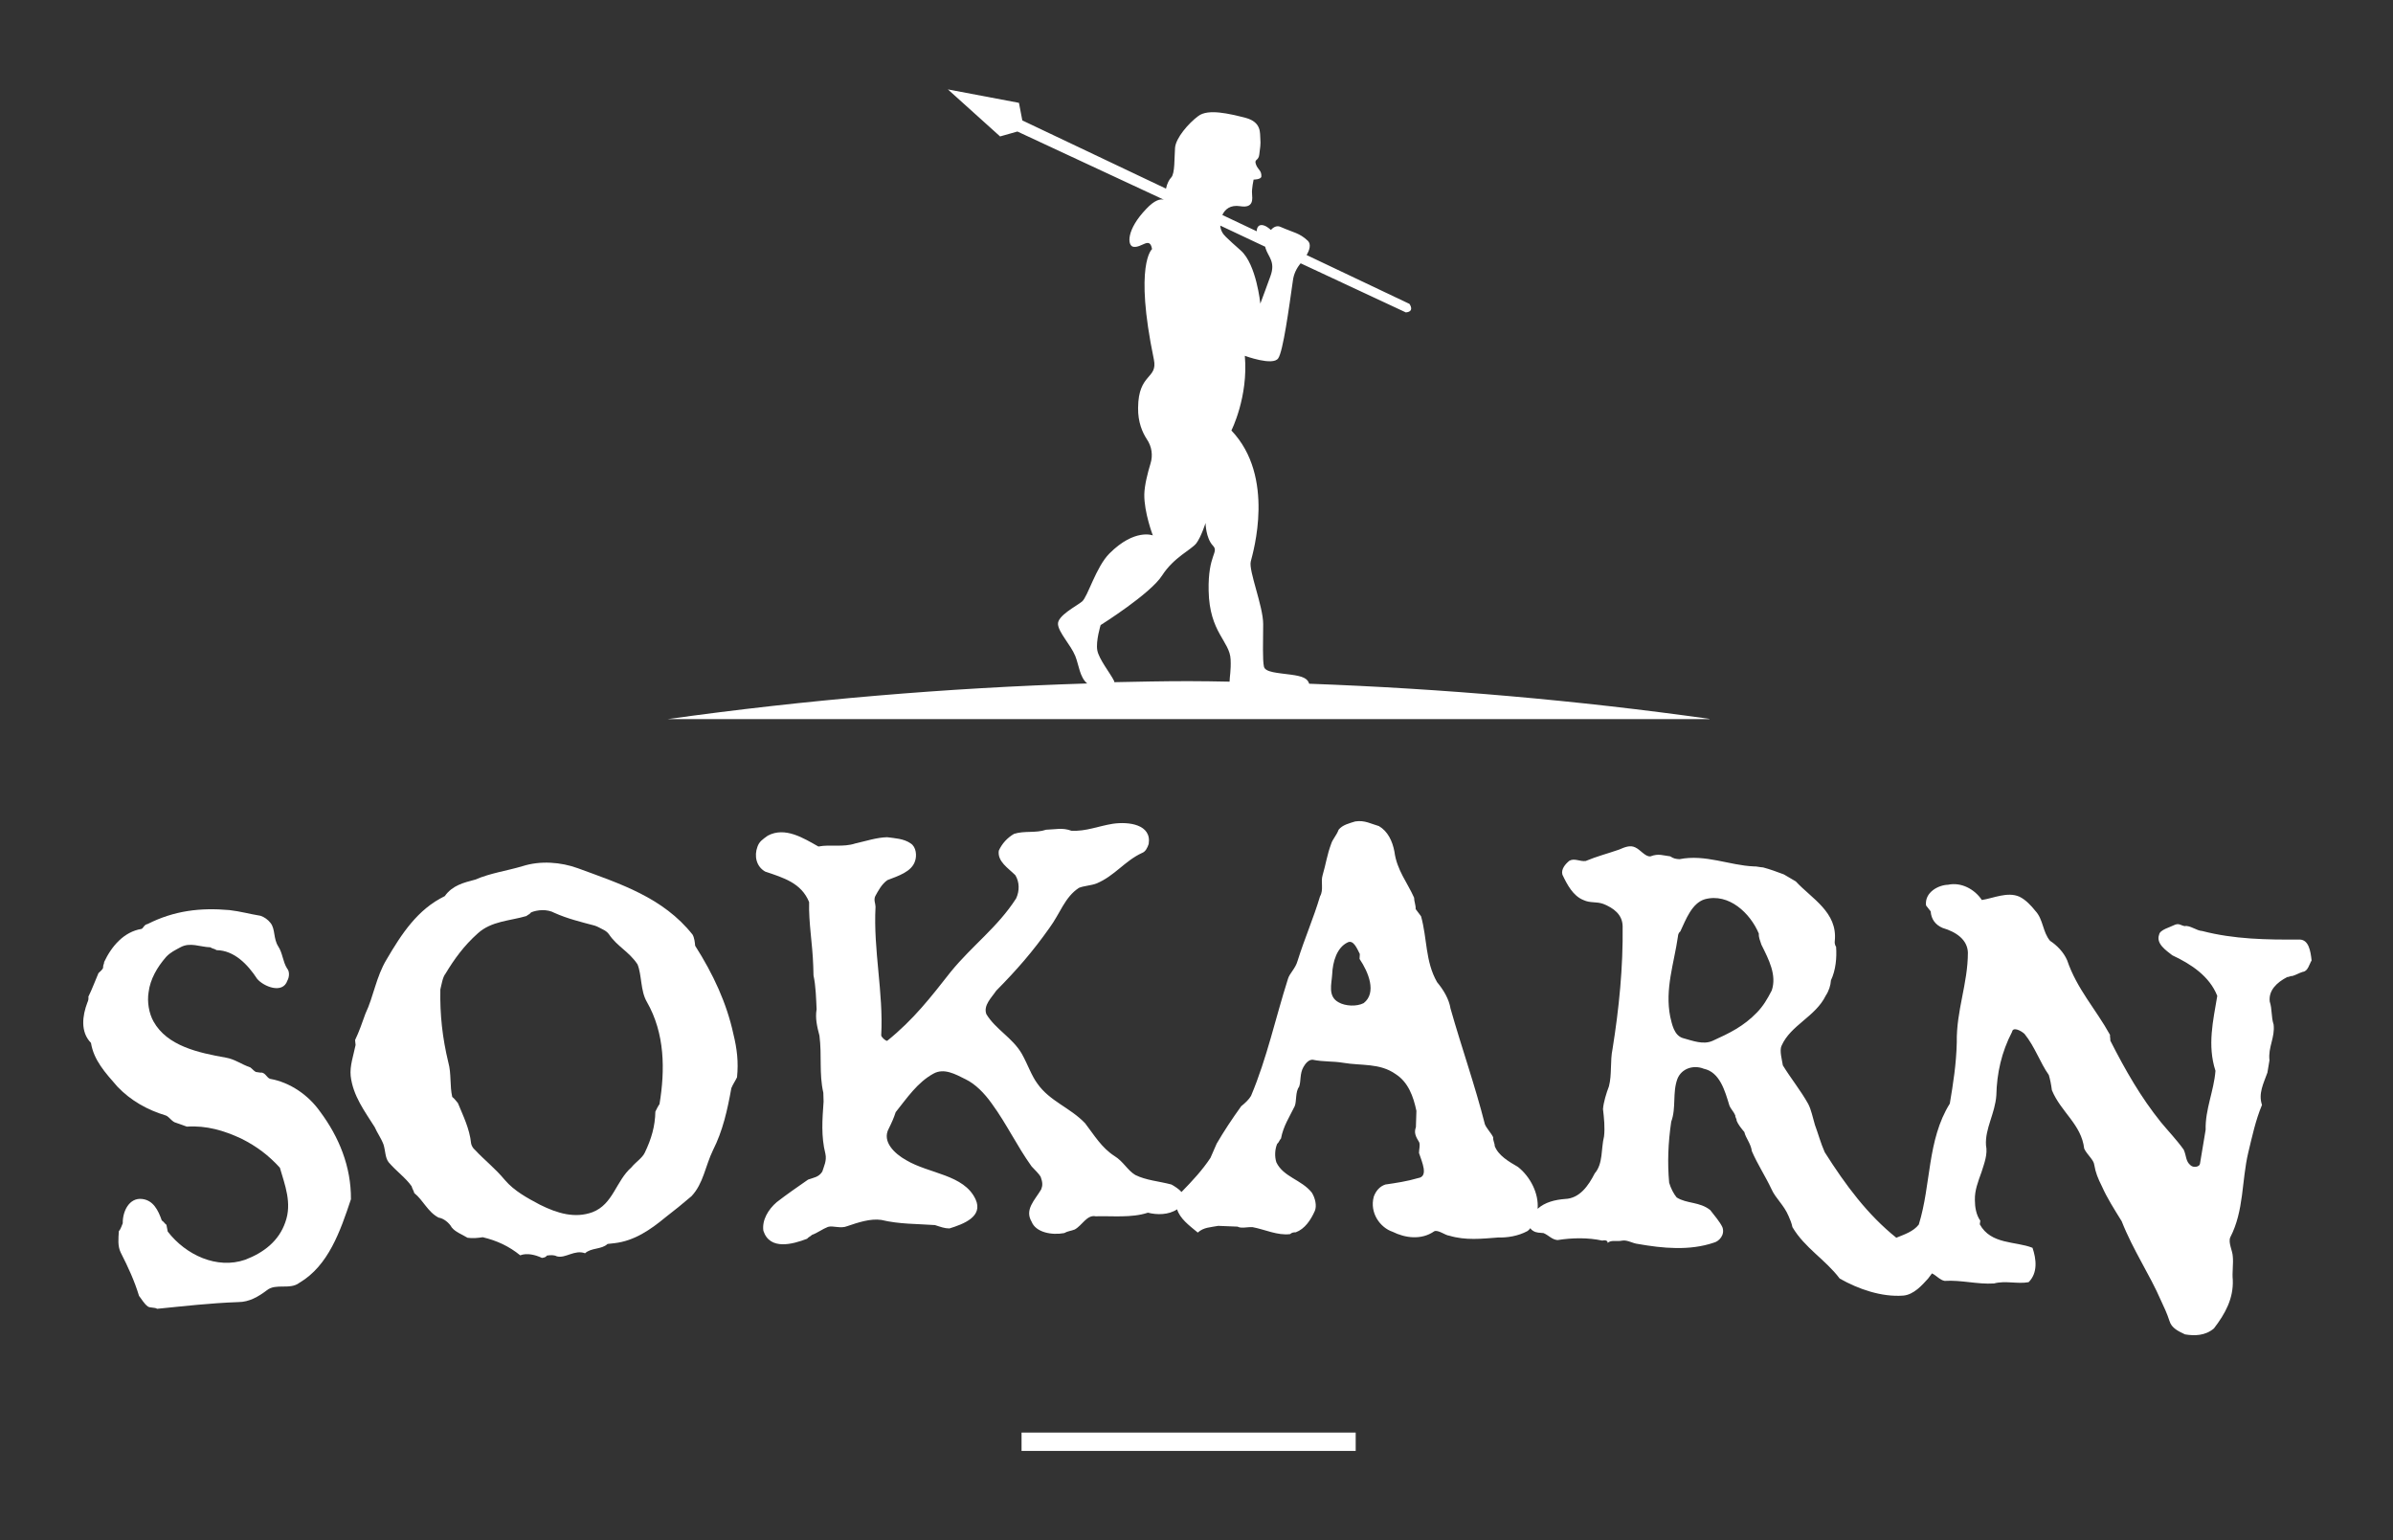
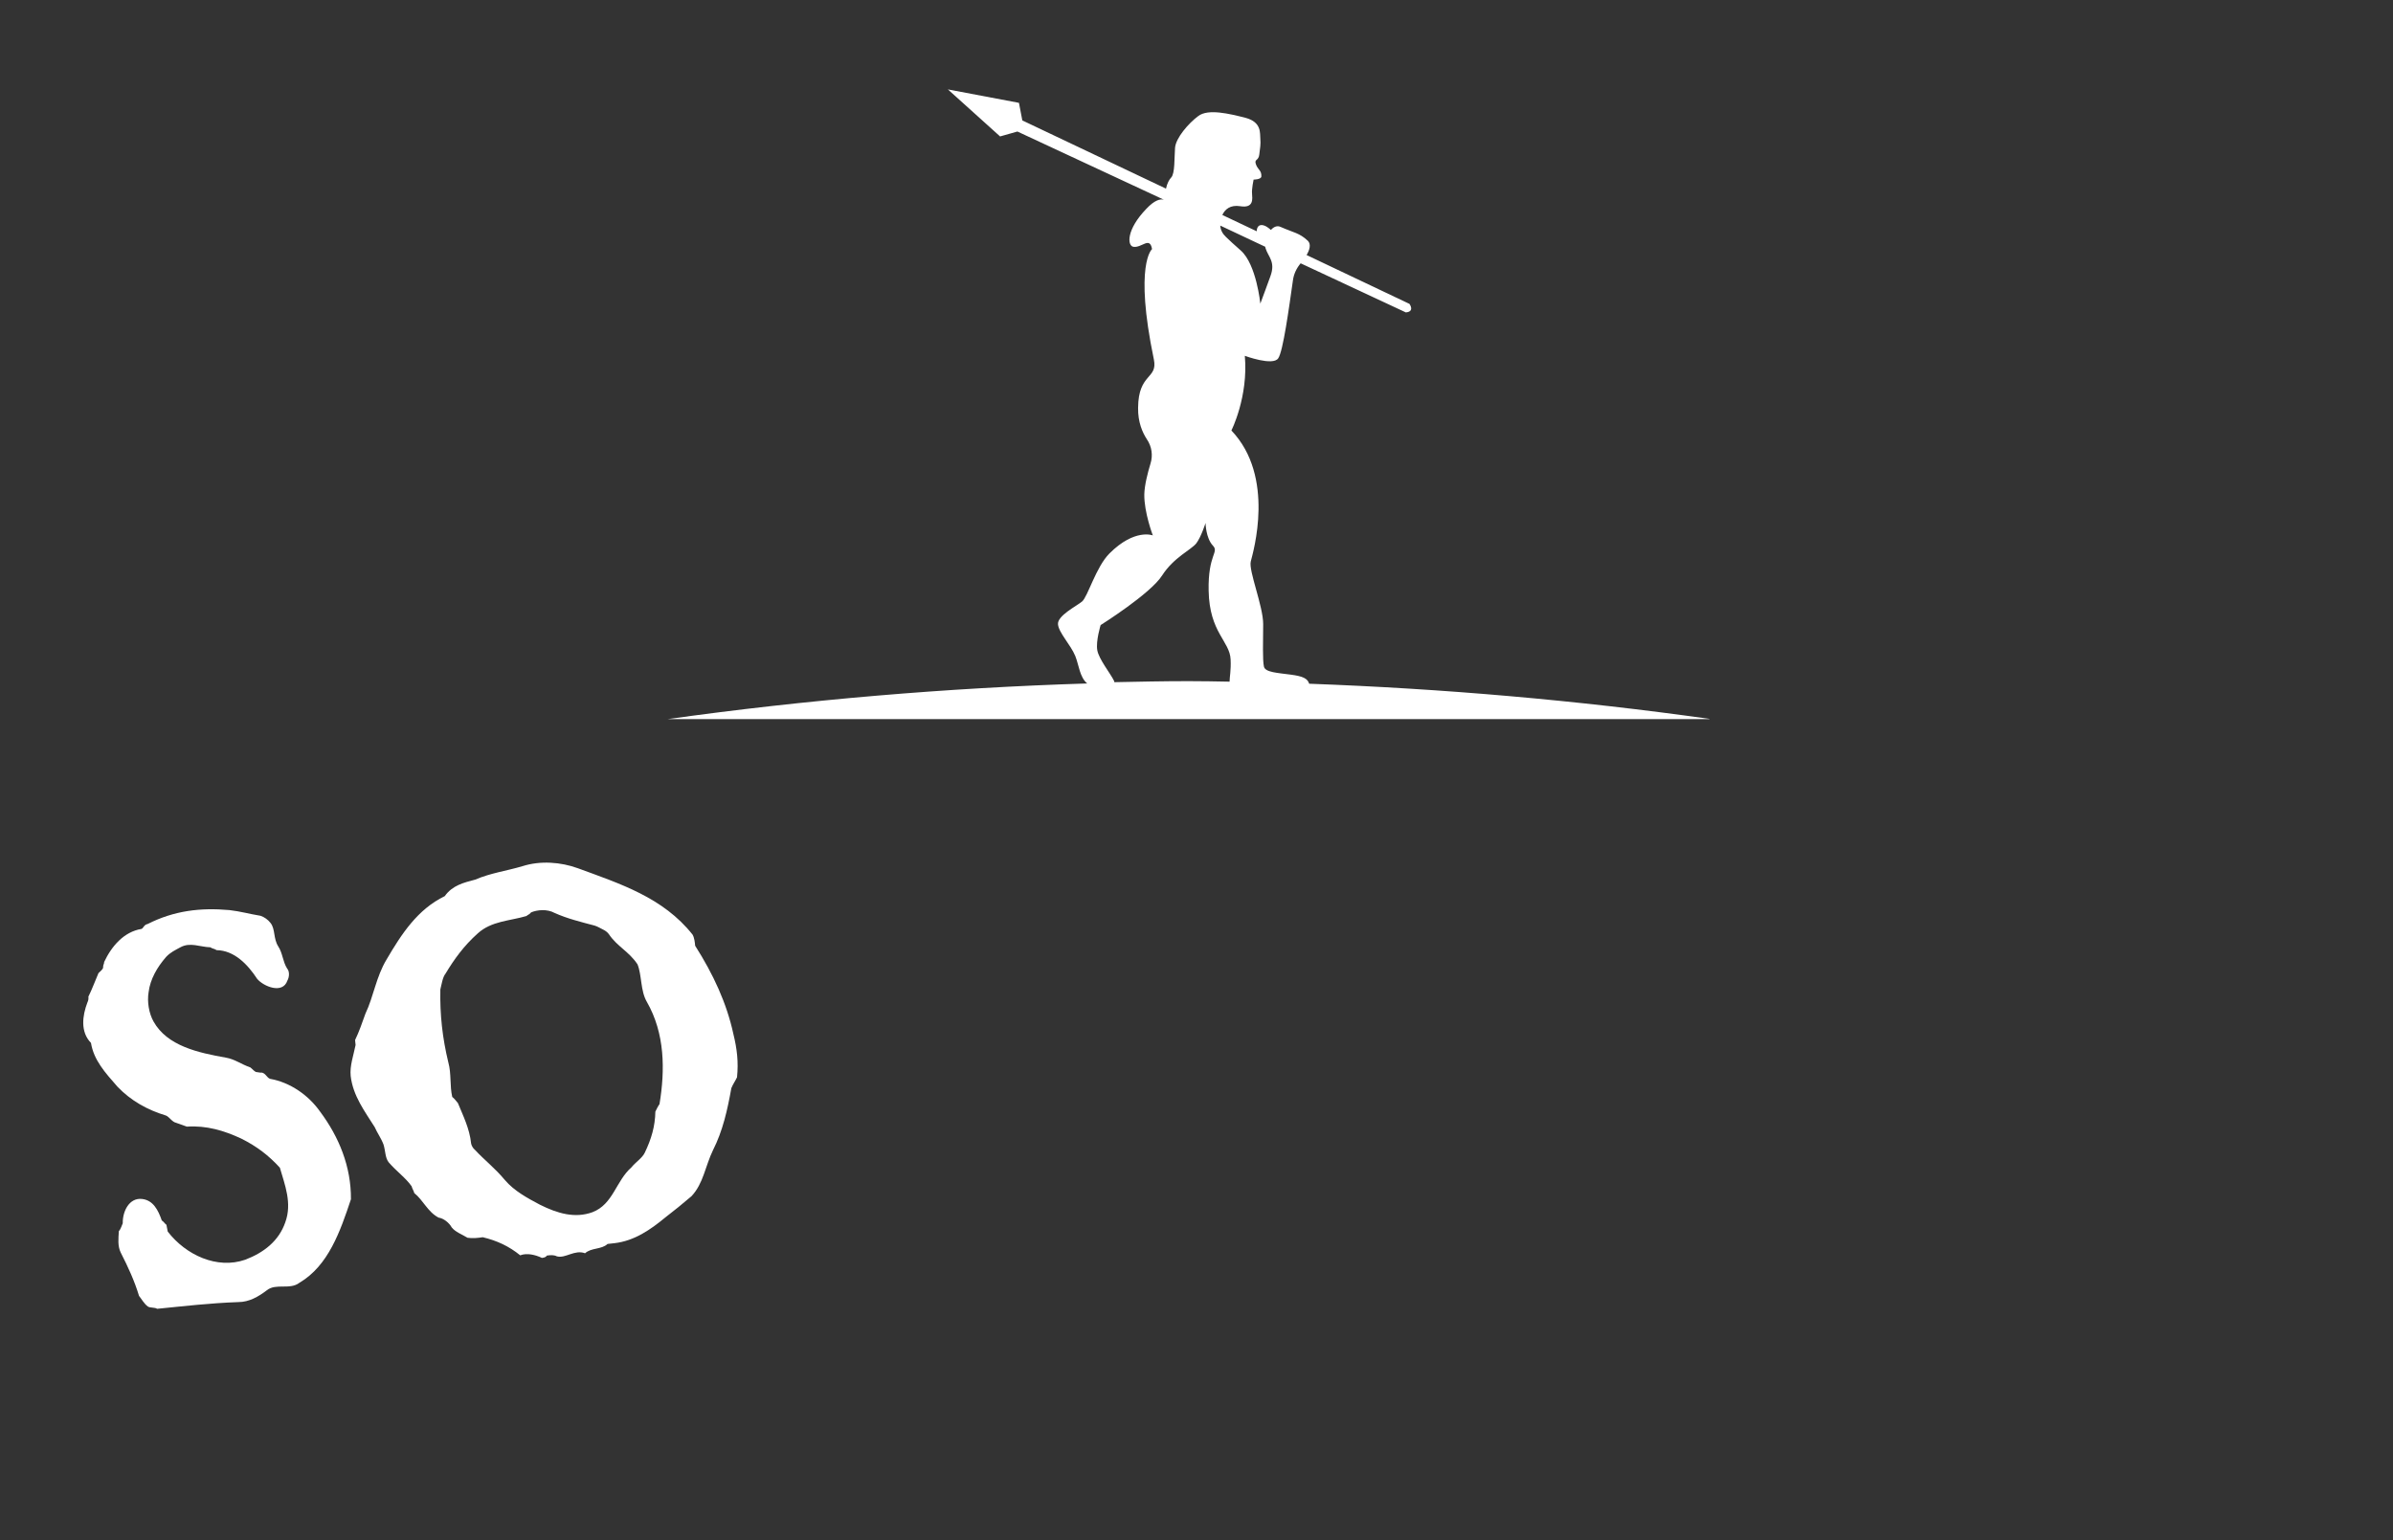
<svg xmlns="http://www.w3.org/2000/svg" id="Calque_1" x="0px" y="0px" viewBox="0 0 926 596" style="enable-background:new 0 0 926 596;" xml:space="preserve">
  <rect x="0" y="0" width="926" height="596" fill="#333333" stroke="none" />
  <style type="text/css">	.st0{fill:#FFFFFF;}</style>
  <g>
    <path class="st0" d="M104.5,417.5c-1.3-0.5-1.6-2-3.1-2.4c-0.7,0.1-1.5-0.2-2-0.2c-0.7,0.1-1.7-1.2-2.5-1.8c-3.7-1.3-6-3.2-9.5-3.8  c-10.7-1.9-22.7-4.5-28-14c-1.8-3.2-2.5-7.7-1.9-11.3c0.6-5,3.3-9.7,6.8-13.7c1.7-1.8,3.5-2.6,5.5-3.7c3.8-2.1,7.6-0.1,11.6,0  c0.8,0.6,1.6,0.5,2.4,1.1c6.9,0.1,12.1,5.6,15.7,11.1c2.5,3,9.9,6,11.7,0.7c0.8-1.4,0.9-3.6-0.1-4.7c-1.7-2.7-1.7-5.9-3.4-8.5  c-2-3.1-1.1-6.7-3-9.1c-1-1.3-2.4-2.3-3.9-2.8c-4.3-0.7-7.7-1.7-12-2.2c-11.3-1-21.4,0.2-31.7,5.4c-1.4,0.2-1.7,1.8-2.4,1.9  c-6.7,1.1-11.5,6.6-14.4,12.8c0.1,0.5-0.5,1.3-0.4,2c0.1,0.7-1.2,1.7-1.8,2.3c-1.4,3.2-2.4,6.1-3.9,9.1c0.1,0.7,0,1.5-0.4,2.3  c-1.9,5-2.8,11.3,1.4,15.6c1.1,6.7,5.4,11.4,10.3,17c5.1,5.3,11.4,8.9,18.7,11.1c1.3,0.5,2.4,2.5,3.9,2.8l4.2,1.5  c7.6-0.5,14.3,1.5,21,4.6c6.2,3.1,10.7,6.6,15,11.3c1.9,6.6,4.8,13.7,2.1,21.1c-2.5,7.3-8.4,11.8-15.5,14.5  c-10.9,3.8-23-1.8-30-10.9l-0.5-2.6c-0.8-0.6-0.9-1.1-1.8-1.7c-1.4-4-3.3-7.8-7.6-8.3c-5-0.6-7.6,4.8-7.5,9.4  c-0.4,0.8-0.8,2.4-1.5,3c-0.2,3-0.5,5.8,0.7,8.3c2.9,5.7,5.3,10.9,7.1,16.8c0.9,1.1,2,3.1,3.4,4.1c0.8,0.6,2.8,0.3,3.6,0.9  c10.2-1,20.3-2.2,31.4-2.6c4.2,0,7.8-2.1,11.1-4.6c3.5-2.8,8.9,0,12.6-2.9c11.2-6.6,15.8-20,19.9-32.3c0.1-12.6-4.6-24.1-12-34  C119.4,423.9,112.4,418.9,104.5,417.5z" />
    <path class="st0" d="M269,366c-0.1-1.2-0.3-3.1-1-4.3c-11.4-14.4-28.1-19.7-44.4-25.7c-6.6-2.4-14.5-3-21.4-0.8  c-6.4,1.9-12.2,2.6-18.3,5.2c-4.5,1.2-8.8,2.2-11.8,6.4c-10.5,5.1-16.7,14.6-22.5,24.5c-4.1,6.8-5,14.3-8.2,21  c-1.3,3.6-2.4,6.9-4,10.2l0.2,1.9c-0.8,4-2.3,8.1-1.9,12c0.9,7.7,5.4,13.6,9.3,19.8c1,2.3,2.4,4.1,3.4,6.7c0.8,2.6,0.6,5.1,2,6.9  c3.1,3.6,6.5,5.9,8.9,9.3c0.1,0.7,0.9,1.9,1,2.6c3.5,2.8,5.2,7.3,9.4,9.5c2,0.3,4.1,2,5.1,3.8c1.4,1.8,4,2.7,6.1,4  c2,0.3,3.9,0.1,5.9-0.2c5.5,1.3,10.2,3.5,14.5,7c2.6-1,5.9-0.2,8.4,1c0.7-0.1,1.5-0.2,1.9-0.9c1.5-0.2,2.7-0.3,3.9,0.3  c3.3,0.9,6.8-2.7,10.9-1.2c2.4-2.2,6.4-1.4,8.7-3.6l2.7-0.3c7.7-0.9,13.9-5.2,19.7-10c3.6-2.8,6.5-5.1,10.1-8.2  c4.6-4.9,5.3-11.6,8.3-17.8c3.8-7.5,5.6-15.6,7.1-24c0.6-1.5,1.6-2.9,2.2-4.2c0.6-5.9,0-11-1.4-16.7C281.2,388.2,276,377,269,366z   M255.2,427.3c-0.6,0.8-1.2,2.1-1.6,2.9c-0.1,5.6-1.5,10.5-4.1,15.9c-1,2.1-3.5,3.6-5.2,5.7c-6,5.3-7,14.2-15,17.3  c-6.8,2.5-13.6,0.5-20.4-2.9c-4.9-2.6-9.9-5.3-13.5-9.5c-3.9-4.7-7.9-7.7-11.6-11.7c-0.8-0.6-1.4-1.8-1.5-2.5  c-0.6-5.8-3.1-10.7-5.1-15.6c-0.6-0.7-1.4-1.8-2.2-2.4c-1-4.3-0.3-9-1.5-13.3c-2.3-9.5-3.3-18.5-3.1-28.3c0.5-2,0.9-4.8,2-6.1  c3.3-5.5,7.1-10.8,12.5-15.6c5.3-4.8,12.4-4.8,18.8-6.7c0.7-0.6,1.2-0.6,1.8-1.4c2.3-1,6.2-1.4,9.1,0.2c4.9,2.2,10.2,3.5,15.5,4.9  c1.3,0.4,2.1,1,3.4,1.6c0.8,0.4,1.6,1,2.1,1.7c3.2,4.8,7.8,6.7,11.1,11.7c1.7,4.2,1.1,10.2,3.6,14.5  C257.3,399.9,257.4,414,255.2,427.3z" />
-     <path class="st0" d="M889.9,363.6c-12.8,0.1-25.4-0.1-37.7-3.3c-2.2-0.1-4.8-2.3-6.8-1.9c-1.4-0.2-2-1.1-3.6-0.6  c-2.2,1.1-6,2-6.3,3.9c-1.3,3.5,2.7,6.1,5.1,8c7.3,3.4,14.4,8.1,17.4,15.7c-1.6,9.6-3.9,19.1-0.7,29c-0.6,7.8-4,14.9-3.8,22.8  l-2.2,13.2c-0.2,1.2-2.5,1.6-3.6,0.6c-2-1.6-1.6-3.7-2.7-6.1c-2.8-3.9-6-7.2-8.8-10.6c-7.8-9.7-13.7-20-19.6-31.6  c0.1-0.7-0.2-1.5-0.1-2.2c-5.5-10-12.8-17.7-16.6-28.9c-1.4-3.2-4-5.8-6.6-7.5c-2.9-3.4-2.6-8.3-5.7-11.6c-1.6-2-3.7-4.3-6.2-5.5  c-4.6-2-10,0.6-14.5,1.3c-2.8-4.2-8-7-13.1-5.9c-3.7,0.1-9.1,2.9-8.5,8l1.8,2.3c0.2,3,1.8,5.2,4.6,6.4c5.4,1.6,9.6,4.6,9.8,9.5  c0,12.1-4.5,22.4-4.3,34.8c-0.2,8.4-1.4,16-2.7,23.7c-8.8,14.1-7.2,31.4-12,46.8c-2.1,2.7-5.5,3.8-8.7,5.1  c-11.1-8.9-19.6-20.3-27.7-33.1c-1.6-3.6-2.5-7.1-3.8-10.6c-0.9-3-1.4-5.8-2.6-8.1c-2.9-5.2-6.6-9.7-9.8-14.9  c-0.3-2-1.4-5.8-0.5-7.6c3.5-8,13.1-11.2,17.1-19.4c1.2-1.8,1.9-4,2-5.9c1.9-4,2.3-8.8,2-13c0,0-0.7-0.8-0.5-2.3  c1.1-11.1-8.9-16.3-15.1-23l-4.6-2.7c-2.6-1-5.4-2-8-2.7c-1.5-0.1-2.9-0.5-3.6-0.4c-9.5-0.4-18.8-4.8-28.8-2.8  c-1.5-0.1-2.2-0.2-3.6-1.1c-2.7-0.3-4.5-1.2-7.6,0c-2,0.3-3.9-2.6-6-3.5c-1.9-0.9-3.9-0.1-6.2,0.9c-4.3,1.5-8.6,2.6-12.9,4.4  c-2.2,0.3-4.3-1.2-6.3-0.1c-1.6,1.3-3.3,3.3-2.7,5.4c1.8,3.8,4.1,8.2,8.1,9.8c2.8,1.3,4.8,0.5,7.7,1.5c4,1.6,7.4,4.1,7.5,8.6  c0.2,15.9-1.4,31.9-3.9,47.5c-1,4.8-0.2,9.8-1.4,14.5c-1,2.6-2.1,6.2-2.3,8.8c0.4,3.5,0.8,7.2,0.4,10.6c-1.2,4.8-0.3,10.5-3.6,14.3  c-2.4,4.7-5.8,9.7-11.5,9.9c-3.8,0.3-7.7,1.2-10.6,3.8c0.5-5.9-2.8-12.4-7.6-16.2c-3.6-2.1-7.6-4.4-9-8.1c0-1.2-0.7-2-0.6-3.4  c-0.7-1.5-2.6-3.5-3.2-5c-3.8-15-8.9-29.3-13.3-44.8c-0.6-3.7-2.7-7.2-5.2-10.2c-4.6-8-3.8-16.9-6.2-25.5l-2.1-2.8  c0.1-1.5-0.6-2.9-0.6-4.4c-2.5-5.7-6.7-10.7-7.6-17.8c-0.8-4.2-2.6-7.9-6-9.9c-2.9-0.8-5.5-2.4-9.2-1.8c-2.2,0.7-4.9,1.3-6.4,3.2  c-0.8,2.2-2.3,3.6-2.9,5.5c-1.6,4.3-2,7.7-3.3,12.1c-0.8,2.6,0.5,5.6-1,8.2c-2.5,8.4-5.9,16.1-8.7,25c-0.8,2.9-3.1,4.8-3.7,6.9  c-4.9,15.4-8.1,30.6-14.3,45.3c-0.8,1.4-2.3,2.8-3.8,4c-3.6,5-6.7,9.7-9.5,14.5l-2.4,5.5c-3.1,4.7-7,8.9-11.2,13.2  c-0.9-1.1-2.8-2.3-3.9-2.9c-4.9-1.3-9.8-1.6-14-3.7c-3-1.8-4.6-5.2-8-7.3c-5-3.2-7.8-8-11.4-12.7c-5.8-6.1-13.7-8.5-18.5-15.4  c-2.3-3.1-3.7-7.4-6-11.5c-3.6-6.2-10.1-9.4-13.7-15.3c-1.3-3.4,2-6.4,3.8-9.1c8-8.1,14.1-15.1,20.6-24.3  c4.2-5.7,5.9-11.9,11.4-15.5c1.9-0.8,4.8-0.9,6.8-1.7c7-2.9,10.9-8.7,17.6-11.8c1.4-0.5,2.1-2,2.6-3.5c1.2-7.6-7.8-8.7-13.9-7.8  c-5.6,0.9-10.4,3-16,2.7c-3.5-1.3-6.1-0.5-9.8-0.4c-4.1,1.4-8.3,0.3-12.4,1.6c-2.6,1.5-4.7,3.8-5.9,6.5c-0.6,4.2,3.6,6.7,6.4,9.5  c1.6,2.6,1.7,6,0.3,9c-7.2,11.2-16.9,18.1-25.3,28.4c-7.7,9.8-14.4,18.5-24.6,26.7c-0.7,0-2.2-1.4-2.3-2.1  c0.9-16.6-3.1-33-2.2-49.8c0-1.2-0.8-2.6-0.1-4.1c1.1-2,2.5-4.7,4.7-6.2c4.1-1.6,9.4-3.2,10.7-7.4c0.7-2,0.5-5.4-1.7-6.8  c-2.7-1.9-6.2-2-9.1-2.4c-4.1,0.1-8.2,1.5-12.3,2.4c-4.8,1.6-9.7,0.3-14.3,1.2c-5.7-3.2-12.9-7.8-19.6-4.2c-2.1,1.5-3.3,2.3-4,4.3  c-1.3,3.5-0.5,7.6,3,9.6c7.1,2.4,14,4.4,17,11.8c-0.2,8.3,1.3,15.8,1.6,24.8l0.1,3.6c0.9,4.1,1,9,1.2,13.1  c-0.6,3.4,0.2,6.8,1.1,10.2c1,7.8-0.2,14.6,1.5,22.1l0.1,3.4c-0.5,7.1-1,13.4,0.7,20.2c0.6,2.7-0.6,4.9-1.2,6.9  c-1.4,2.2-3.3,2.3-5.5,3.1c-4,2.8-8.1,5.6-12.1,8.7c-3.3,2.8-5.8,7-5.2,11.1c2.5,7.7,11.4,5.2,16.9,3.1c0.7-0.8,1.2-0.8,1.9-1.5  c2.2-0.8,4.1-2.3,6.2-3.1c1.9-0.6,4.9,0.8,7.5-0.3c4.1-1.4,8.9-3,13.1-2.4c7.1,1.7,13.9,1.5,20.8,2c2.2,0.7,3.7,1.3,5.6,1.3  c5.5-1.7,13.2-4.6,10.1-11.3c-4.5-9.6-17.9-9.8-26.8-15.1c-4.5-2.5-9.5-7.2-6.8-12.2c1.1-2.2,2-4.2,2.7-6.4  c4.4-5.5,8.4-11.5,14.6-14.9c4.1-2.3,8.5,0.2,12.5,2.2c3.7,1.8,7.2,5.3,10.1,9.4c5.9,8.1,9.6,16.2,15.4,24.3c1.3,1.4,2.8,2.8,3.5,4  c0.8,2.2,0.8,3.4,0.2,4.9c-2.5,4.2-6.5,7.8-3.7,12.5c1.6,4.1,7.7,5.3,12.6,4.4c1.4-0.8,2.6-0.8,4.1-1.4c2.9-1.6,4.7-5.8,8.1-5.1  c6.3-0.2,13.9,0.7,20.2-1.4c3.5,0.9,8,0.9,11.3-1.3c1.1,3.6,4.6,6.2,8,9c2.3-2.1,4.9-2,7.9-2.6l7.5,0.3c1.4,0.8,3.6,0.1,5.8,0.2  c4.8,0.9,9.6,3.3,14.5,2.7c0.8-0.7,1.5-0.7,2.2-0.7c3.5-1.3,5.8-4.7,7.4-8.3c0.8-1.9,0.2-4.9-1.2-7.1c-4-5-11-6-13.7-11.7  c-0.7-2.2-0.6-4.9,0.3-7.1c0.8-0.7,0.8-1.4,1.5-2.1c0.9-4.8,3.2-8.2,5.3-12.5c0.8-1.9,0.2-5.6,1.7-7.5c0.8-2.2,0.2-5.1,1.7-7.7  c0.8-1.4,2-2.8,3.5-2.8c4.4,0.9,7.8,0.5,11.9,1.2c7,1.2,14.1,0,20.3,4.4c4.8,3.1,6.8,8.5,8,14.2l-0.2,6.3c-0.8,2.2-0.1,3.6,1.3,5.9  c0.4,1.2-0.1,2.7-0.1,4.1c1.1,3.4,3.8,9.1-0.3,9.7c-4.4,1.3-8.6,1.9-12.7,2.5c-2.2,0.7-3.7,2.5-4.5,4.7c-1.7,6.3,2.5,12,7.3,13.6  c4.8,2.4,11.1,3.3,16.1-0.2c1.5-0.7,4.3,1.6,5.8,1.7c6.3,1.9,12.6,1.2,19,0.7c3.4,0.1,7.6-0.5,11.3-2.5c0.4-0.3,0.8-0.7,1.1-1.1  c0.2,0.4,0.5,0.7,1,1c1.4,0.9,2.6,0.7,4.1,0.9c2.1,0.9,3.2,2.5,5.4,2.7c5.7-0.9,11.8-1,17.3,0.2c2.3-0.5,2.1,0.9,2.1,0.9  c1.4-1.3,3.5-0.4,5.7-0.9c2-0.3,4,1.1,6,1.3c9.6,1.7,20,2.7,29.4-0.5c2-0.5,4.4-3,3.3-6c-1-2.1-3-4.4-4.7-6.6  c-4.1-3.3-9.1-2.4-13-4.9c-1.1-1.3-2.3-3.6-2.9-5.7c-0.7-7.9-0.4-15.4,0.8-23.6c2-5.4,0.4-11.2,2.4-16.6c1.6-4,6.2-5.5,10.2-3.9  c6.2,1.3,8.2,8.6,9.9,14.2c0.6,1.5,1.7,2.4,2.3,3.9c-0.1,0.7,0.6,1.3,0.5,2c0.6,1.5,1.9,3.1,3,4.4c0.5,2.3,2.5,4.4,2.9,7.4  c2.2,5.1,5.2,9.6,7.6,14.7c1.6,3.6,4.8,6.1,6.6,10.4c0.6,1.3,1.2,2.8,1.5,4.3c4.8,8.1,12.7,12.5,18.3,19.9  c7.2,4.1,16.2,7.2,24.5,6.6c4.2-0.3,7.5-4.2,9.7-6.6c0.5-0.7,1-1.3,1.5-2c1.7,0.8,3.1,2.6,4.9,2.9c6.5-0.4,12.6,1.4,19.1,1  c4.4-1.2,9.1,0.3,13.4-0.5c3.6-3.6,3-8.9,1.5-13.3c-6.5-2.6-16.1-1.2-20.4-9.1l0.2-1.4c-1.6-2.2-2.1-5.3-2.1-8  c-0.1-3.7,1.2-7,2.6-10.9c1.1-3.5,2.4-6.8,1.7-10.3c-0.4-6.5,3.5-12.2,4-19.3c0.2-8.6,2-16.7,6.1-24.6c0.3-1.9,3.1-0.7,4.8,0.8  c4.1,5.1,6,11.1,9.4,15.9c0.5,1.6,0.9,3.6,1.2,5.9c3.5,8.5,11.4,13.2,12.5,22.6c1.1,2.4,3.7,4.3,3.9,6.3c0.5,3,1.4,5.2,3,8.4  c2,4.5,4.7,8.7,7.6,13.4c4.5,11.4,10.7,20.3,15.3,30.9c1.1,2.4,2.2,4.6,3.2,7.7c0.8,2.8,3.5,4,6,5.2c3.6,0.6,7.8,0.6,11.2-2.3  c4.4-5.7,7.6-11.6,7.3-18.8c-0.3-2.8,0.3-6.4,0-9.1c-0.1-2.2-1.8-5.2-1-7.3c5.4-10.4,4.4-22,7-32.9c1.5-6.2,2.8-12.4,5.3-18.4  c-1.5-4.4,0.6-8.3,2.1-12.5l0.8-4.8c-0.6-5,2.2-8.8,1.6-13.8c-1-3.1-0.5-5.8-1.5-8.9c-0.5-4.3,2.7-7.4,6.8-9.5  c0.5,0.1,1.3-0.5,2-0.4c1.6-0.5,2.4-1.1,4-1.6c2-0.2,2.5-3,3.4-4.4C894.1,368,893.4,363.7,889.9,363.6z M527.7,388.2  c-2.7,1.4-7.1,1.2-9.7-0.3c-4.3-2.3-2.7-7.2-2.5-10.8c0.2-4.9,1.8-10.4,6-12.4c2.2-1.1,3.6,2.3,4.7,4.5l-0.1,1.9  C529.6,376.3,532.8,384.2,527.7,388.2z M685.6,383.3c-1.8,3.5-3.3,6-5.7,8.5c-5.2,5.4-10.6,8-17.2,11c-3.6,1.6-7.6,0-11.6-1.1  c-3.3-1.1-4.1-5.3-4.8-8.3c-2.1-10.7,1.5-20.6,3-31c0.1-1.5,0.9-1.9,0.9-1.9c2.2-4.7,4.5-11,9.5-12.5c9.3-2.5,17.6,5.4,20.9,13.3  c-0.1,1.5,0.5,2.7,1,4.3C684.5,371.4,687.6,377.4,685.6,383.3z" />
    <path class="st0" d="M661.5,278.2c-51.3-7.2-103-11.7-154.9-13.6c-0.6-2.1-2.6-2.9-7-3.5c-5.2-0.7-10-0.9-10.5-3.1  c-0.6-2.8-0.3-9.6-0.3-16.5c0-6.9-5.7-20.7-4.8-24.2c0.9-3.6,9.6-32.8-7.5-50.7c0,0,6.6-13,5.2-28.9c0,0,10.8,4,12.9,1  c1.9-2.6,4.2-19.6,5.7-30.1c0.3-2.5,1.4-4.8,3-6.7l40.7,19c3.6-0.3,1.4-3.3,1.4-3.3l-39.8-18.9c1.2-2,1.8-4.2,0.5-5.5  c-3.3-3.1-5.4-3.1-10.6-5.4c-1.3-0.6-2.7,0-3.7,1.2c-0.8-0.7-2.1-1.8-3.5-1.9c-1.7-0.1-2,1.6-2,2.4L473,83.2c1-2.2,3.1-4,6.9-3.4  c5.4,0.9,4.7-3,4.6-4.8c-0.2-1.8,0.6-5.5,0.6-5.5s2.9,0,3-1.2c0.1-2.1-1-2.5-1.8-4c-0.4-0.9-0.8-1.8-0.1-2.4c0.5-0.4,1-1,1.1-2.1  c0.3-2.5,0.6-4,0.4-6.1c-0.2-2.1,0.6-6.4-5.7-8.1c-6.3-1.6-14.5-3.6-18.3-0.7c-3.8,2.8-8.7,8.5-9,12.3s0,10-1.5,11.5  c-0.7,0.7-1.6,2.3-2,4.3l-55.6-26.4l-1.3-6.8l-27.5-5.2L387,52.8l6.7-1.9l56.7,26.4c-1.4-0.4-3.6,0.1-6.8,3.5  c-7.8,8.1-7.4,14.2-5.1,14.7c3.3,0.6,6.4-4.2,7.3,0.9c0,0-7,5.7,0.7,42.7c1.6,7.7-6,5.2-6.1,18.7c-0.1,5.6,1.7,9.6,3.4,12.2  c1.9,2.8,2.4,6.2,1.4,9.4c-1.1,3.6-2.3,8.3-2.4,11.9c-0.1,7,3.3,15.9,3.3,15.9s-7-2.8-16.8,7c-5.2,5.2-8.4,16.8-10.6,18.6  c-2.2,1.8-9.6,5.5-9.3,8.8c0.3,3.3,4.9,7.9,6.7,12.3c1.4,3.5,1.7,8.2,4.6,10.6c-54.5,1.7-108.6,6.3-162.4,13.8H661.5z M489.6,95.5  c0,0.2,0.1,0.4,0.1,0.5c1,3.4,4,5.2,1.9,10.9c-0.8,2.3-3.9,10.6-3.9,10.6s-1.5-15.1-7.5-20.5c-2.6-2.3-4.5-4-5.8-5.3  c-1.3-1.2-2.1-2.7-2.2-4.4L489.6,95.5z M431.1,263.5c-1.4-2.9-5.9-8.4-6.5-11.9s1.3-9.7,1.3-9.7s19.3-12.1,23.8-19.2  c4.5-7,11.2-9.9,13.2-12.4c1.9-2.5,3.6-7.9,3.6-7.9s0.1,5.8,2.8,8.7c2.6,2.7-1.9,3.3-1.6,17.5c0.3,16.2,8.2,19.5,8.5,26.6  c0.2,4.3-0.4,6.8-0.4,8.6c-5.3-0.1-10.6-0.2-15.9-0.2c-9.6,0-19.1,0.2-28.7,0.4C431.2,263.9,431.2,263.7,431.1,263.5z" />
-     <rect x="395.3" y="554.4" class="st0" width="129.3" height="7.1" />
  </g>
</svg>